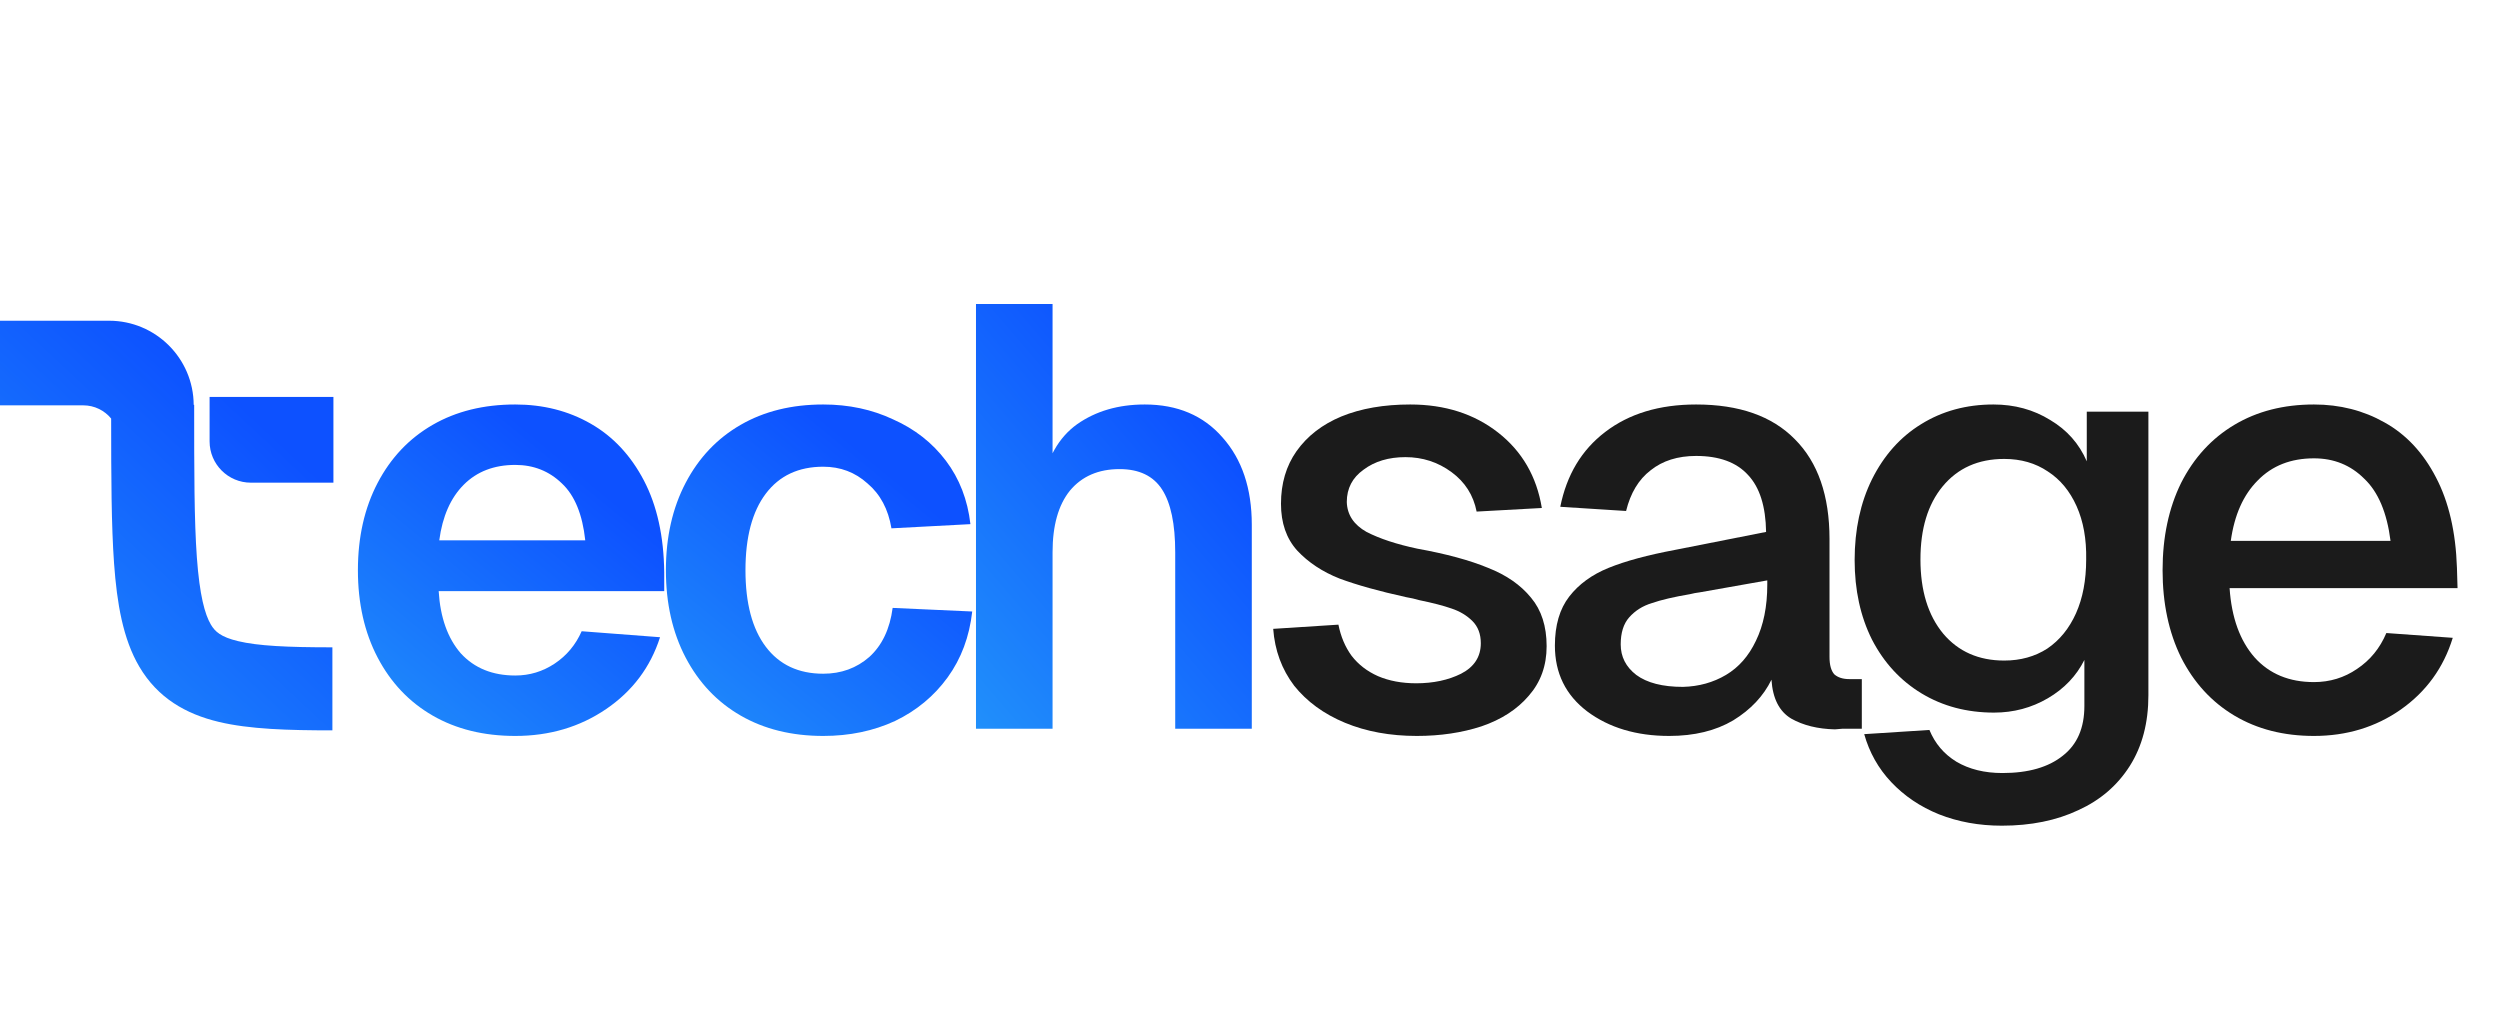
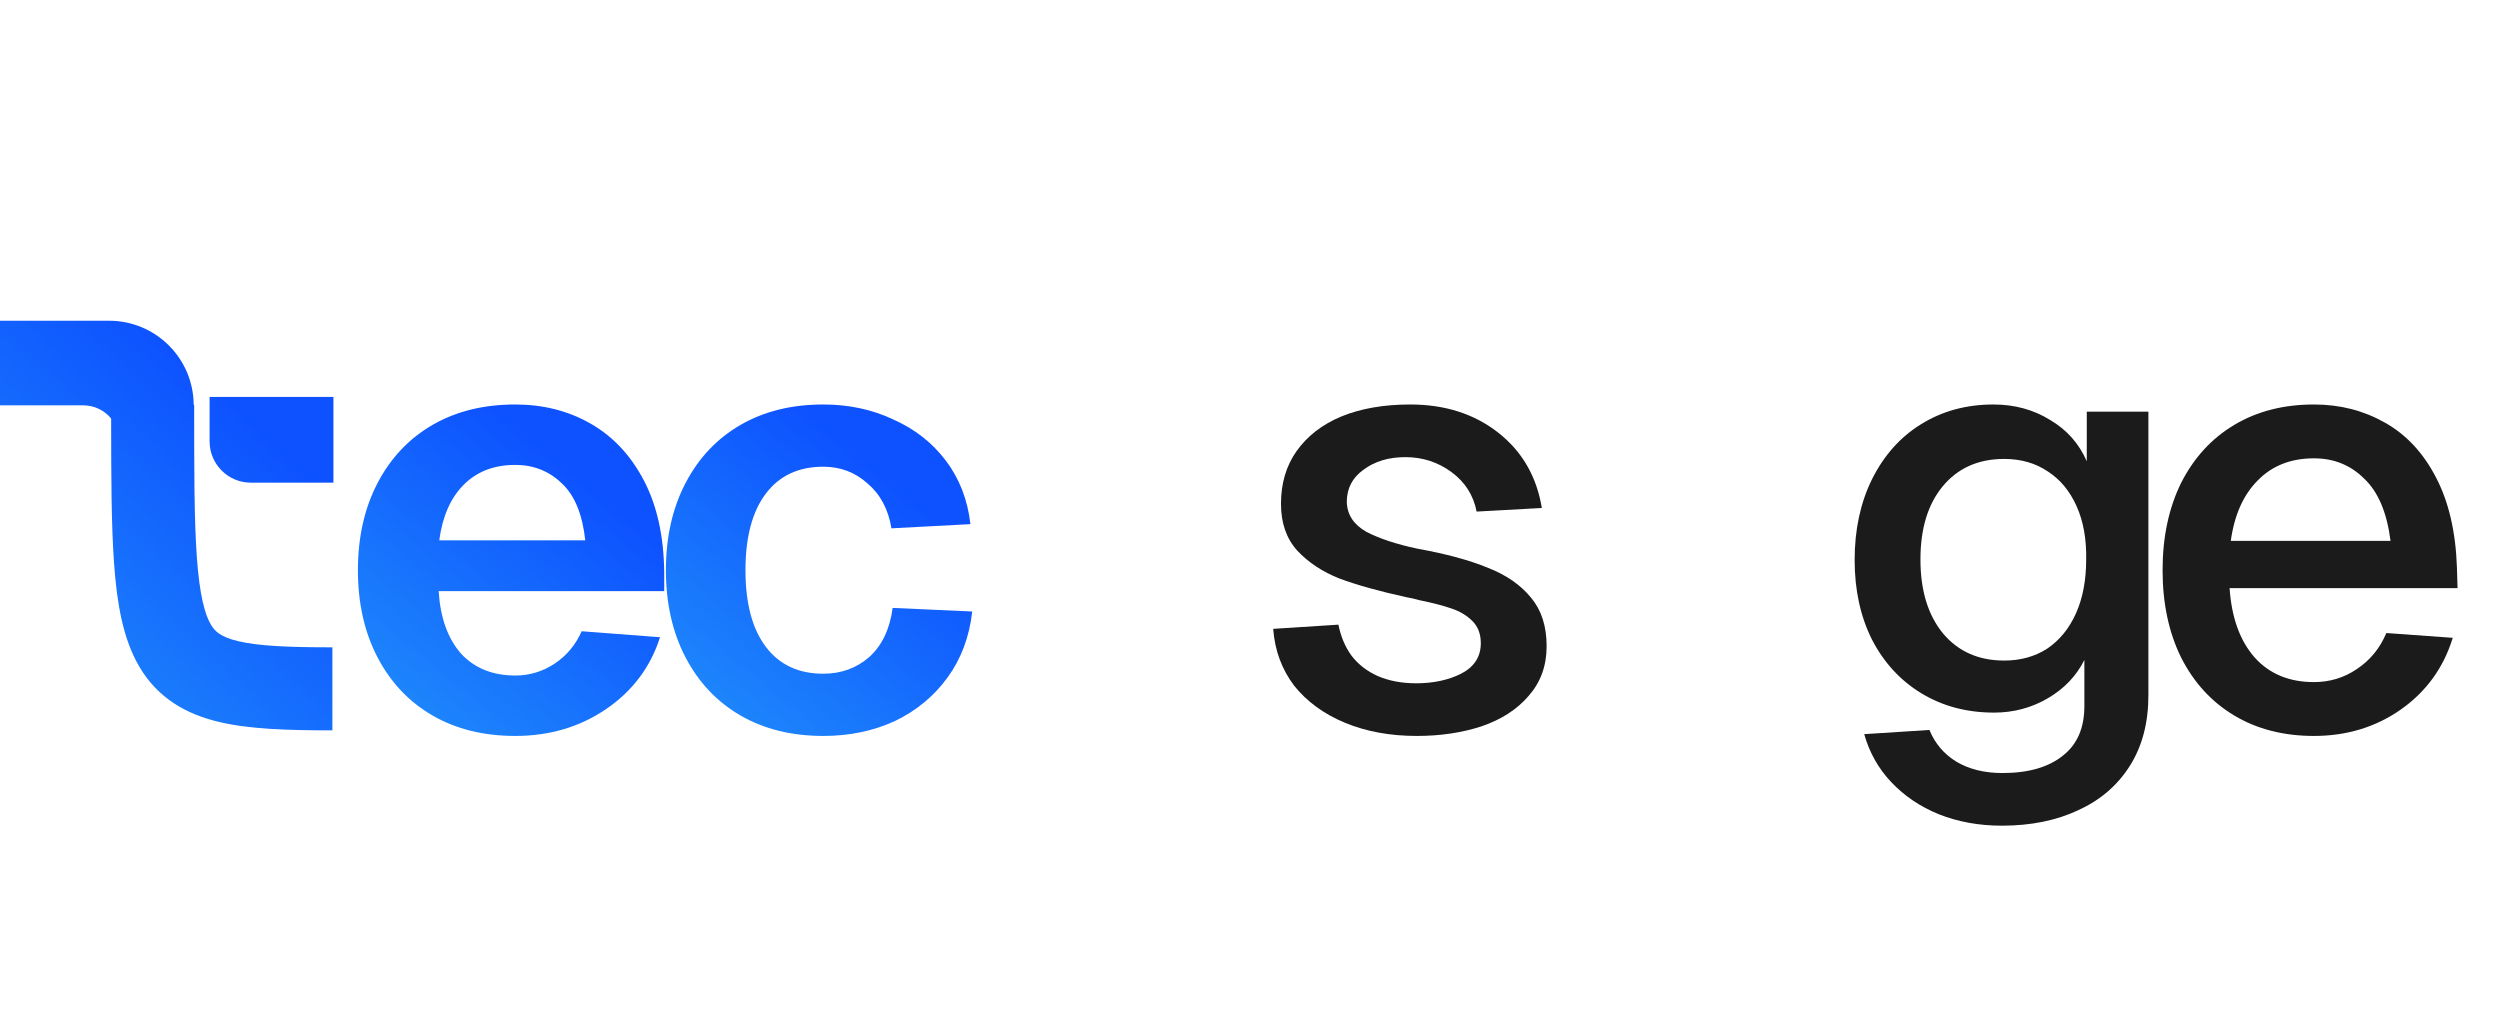
<svg xmlns="http://www.w3.org/2000/svg" width="117" height="48" viewBox="0 0 117 48" fill="none">
  <path d="M101.209 26.686C101.209 25.136 101.498 23.774 102.077 22.598C102.674 21.422 103.505 20.516 104.569 19.882C105.633 19.247 106.874 18.93 108.293 18.93C109.506 18.93 110.607 19.21 111.597 19.77C112.605 20.33 113.407 21.188 114.005 22.346C114.602 23.484 114.929 24.894 114.985 26.574L115.013 27.526H104.345C104.438 28.907 104.83 29.99 105.521 30.774C106.211 31.539 107.135 31.922 108.293 31.922C109.039 31.922 109.711 31.716 110.309 31.306C110.925 30.895 111.382 30.335 111.681 29.626L114.789 29.85C114.359 31.25 113.547 32.37 112.353 33.21C111.177 34.031 109.823 34.442 108.293 34.442C106.874 34.442 105.633 34.124 104.569 33.49C103.505 32.855 102.674 31.95 102.077 30.774C101.498 29.598 101.209 28.235 101.209 26.686ZM111.877 25.314C111.709 23.988 111.298 23.018 110.645 22.402C110.01 21.767 109.226 21.45 108.293 21.45C107.21 21.45 106.333 21.795 105.661 22.486C104.989 23.158 104.569 24.1 104.401 25.314H111.877Z" fill="#1B1B1B" />
  <path d="M93.321 33.35C92.051 33.35 90.922 33.051 89.933 32.454C88.943 31.856 88.169 31.016 87.609 29.934C87.067 28.851 86.797 27.61 86.797 26.21C86.797 24.791 87.067 23.531 87.609 22.43C88.169 21.31 88.934 20.451 89.905 19.854C90.894 19.238 92.023 18.93 93.293 18.93C94.282 18.93 95.169 19.172 95.953 19.658C96.737 20.124 97.306 20.768 97.661 21.59V19.266H100.545V32.538C100.545 33.826 100.255 34.927 99.677 35.842C99.098 36.756 98.295 37.447 97.269 37.914C96.242 38.399 95.047 38.642 93.685 38.642C92.621 38.642 91.641 38.464 90.745 38.11C89.867 37.755 89.121 37.251 88.505 36.598C87.907 35.963 87.487 35.216 87.245 34.358L90.297 34.162C90.558 34.796 90.978 35.291 91.557 35.646C92.154 36 92.873 36.178 93.713 36.178C94.926 36.178 95.869 35.907 96.541 35.366C97.213 34.843 97.549 34.068 97.549 33.042V30.886C97.175 31.632 96.606 32.23 95.841 32.678C95.075 33.126 94.235 33.35 93.321 33.35ZM89.877 26.182C89.877 27.638 90.231 28.795 90.941 29.654C91.65 30.494 92.602 30.914 93.797 30.914C94.562 30.914 95.234 30.727 95.813 30.354C96.391 29.962 96.839 29.411 97.157 28.702C97.474 27.992 97.633 27.152 97.633 26.182C97.651 25.23 97.502 24.399 97.185 23.69C96.867 22.98 96.419 22.439 95.841 22.066C95.262 21.674 94.581 21.478 93.797 21.478C92.583 21.478 91.622 21.907 90.913 22.766C90.222 23.606 89.877 24.744 89.877 26.182Z" fill="#1B1B1B" />
-   <path d="M73.021 23.718C73.32 22.224 74.02 21.058 75.121 20.218C76.241 19.359 77.66 18.93 79.377 18.93C81.393 18.93 82.933 19.471 83.997 20.554C85.08 21.636 85.621 23.195 85.621 25.23V30.746C85.621 31.119 85.696 31.39 85.845 31.558C86.013 31.707 86.247 31.782 86.545 31.782H87.133V34.106H86.209L85.873 34.134C85.071 34.115 84.389 33.947 83.829 33.63C83.269 33.294 82.961 32.687 82.905 31.81C82.532 32.575 81.935 33.21 81.113 33.714C80.292 34.199 79.293 34.442 78.117 34.442C76.587 34.442 75.308 34.059 74.281 33.294C73.273 32.528 72.769 31.502 72.769 30.214C72.769 29.262 72.993 28.496 73.441 27.918C73.889 27.339 74.505 26.891 75.289 26.574C76.073 26.256 77.109 25.976 78.397 25.734L82.653 24.894C82.635 23.699 82.355 22.812 81.813 22.234C81.272 21.636 80.46 21.338 79.377 21.338C78.519 21.338 77.809 21.562 77.249 22.01C76.689 22.439 76.307 23.074 76.101 23.914L73.021 23.718ZM75.849 30.158C75.849 30.736 76.092 31.212 76.577 31.586C77.081 31.959 77.809 32.146 78.761 32.146C79.508 32.127 80.18 31.94 80.777 31.586C81.375 31.231 81.841 30.699 82.177 29.99C82.532 29.262 82.709 28.384 82.709 27.358V27.162L79.545 27.722C79.396 27.74 79.247 27.768 79.097 27.806C78.332 27.936 77.735 28.076 77.305 28.226C76.876 28.356 76.521 28.58 76.241 28.898C75.98 29.196 75.849 29.616 75.849 30.158Z" fill="#1B1B1B" />
  <path d="M69.106 23.942C68.956 23.176 68.564 22.56 67.93 22.094C67.295 21.627 66.576 21.394 65.774 21.394C64.99 21.394 64.336 21.59 63.814 21.982C63.291 22.355 63.03 22.859 63.03 23.494C63.048 24.091 63.356 24.558 63.954 24.894C64.57 25.211 65.363 25.472 66.334 25.678C67.678 25.92 68.779 26.219 69.638 26.574C70.496 26.91 71.168 27.376 71.654 27.974C72.139 28.552 72.382 29.308 72.382 30.242C72.382 31.156 72.102 31.931 71.542 32.566C71 33.2 70.263 33.676 69.33 33.994C68.415 34.292 67.407 34.442 66.306 34.442C65.055 34.442 63.935 34.236 62.946 33.826C61.956 33.415 61.163 32.836 60.566 32.09C59.987 31.324 59.66 30.438 59.586 29.43L62.638 29.234C62.75 29.794 62.955 30.279 63.254 30.69C63.571 31.1 63.982 31.418 64.486 31.642C65.008 31.866 65.606 31.978 66.278 31.978C67.08 31.978 67.78 31.828 68.378 31.53C68.994 31.212 69.302 30.736 69.302 30.102C69.302 29.672 69.171 29.327 68.91 29.066C68.648 28.804 68.322 28.608 67.93 28.478C67.556 28.347 67.052 28.216 66.418 28.086C66.231 28.03 66.026 27.983 65.802 27.946C64.532 27.666 63.496 27.376 62.694 27.078C61.891 26.76 61.228 26.322 60.706 25.762C60.202 25.202 59.95 24.474 59.95 23.578C59.95 22.626 60.192 21.804 60.678 21.114C61.182 20.404 61.882 19.863 62.778 19.49C63.692 19.116 64.766 18.93 65.998 18.93C67.622 18.93 68.994 19.368 70.114 20.246C71.234 21.123 71.915 22.299 72.158 23.774L69.106 23.942Z" fill="#1B1B1B" />
-   <path d="M49.26 14.226V22.654L48.756 22.766C48.998 21.44 49.549 20.47 50.408 19.854C51.285 19.238 52.34 18.93 53.572 18.93C55.102 18.93 56.316 19.443 57.212 20.47C58.127 21.496 58.584 22.859 58.584 24.558V34.106H55V25.846C55 24.52 54.794 23.54 54.384 22.906C53.973 22.271 53.31 21.954 52.396 21.954C51.407 21.954 50.632 22.29 50.072 22.962C49.531 23.634 49.26 24.595 49.26 25.846V34.106H45.676V14.226H49.26Z" fill="url(#paint0_linear_337_3520)" />
  <path d="M41.72 24.726C41.571 23.83 41.197 23.13 40.6 22.626C40.021 22.103 39.331 21.842 38.528 21.842C37.371 21.842 36.475 22.262 35.84 23.102C35.205 23.942 34.888 25.136 34.888 26.686C34.888 28.235 35.205 29.43 35.84 30.27C36.475 31.11 37.371 31.53 38.528 31.53C39.368 31.53 40.087 31.268 40.684 30.746C41.281 30.204 41.645 29.439 41.776 28.45L45.5 28.618C45.369 29.794 44.987 30.82 44.352 31.698C43.717 32.575 42.896 33.256 41.888 33.742C40.88 34.208 39.76 34.442 38.528 34.442C37.053 34.442 35.765 34.124 34.664 33.49C33.563 32.855 32.704 31.95 32.088 30.774C31.472 29.598 31.164 28.235 31.164 26.686C31.164 25.136 31.472 23.774 32.088 22.598C32.704 21.422 33.563 20.516 34.664 19.882C35.765 19.247 37.053 18.93 38.528 18.93C39.723 18.93 40.815 19.163 41.804 19.63C42.812 20.078 43.633 20.722 44.268 21.562C44.903 22.402 45.285 23.391 45.416 24.53L41.72 24.726Z" fill="url(#paint1_linear_337_3520)" />
  <path d="M16.75 26.686C16.75 25.136 17.058 23.774 17.674 22.598C18.29 21.422 19.149 20.516 20.25 19.882C21.351 19.247 22.639 18.93 24.114 18.93C25.421 18.93 26.597 19.228 27.642 19.826C28.687 20.423 29.518 21.31 30.134 22.486C30.75 23.662 31.067 25.099 31.086 26.798V27.666H20.53C20.605 28.898 20.95 29.868 21.566 30.578C22.201 31.268 23.05 31.614 24.114 31.614C24.786 31.614 25.402 31.427 25.962 31.054C26.522 30.68 26.942 30.176 27.222 29.542L30.89 29.822C30.442 31.222 29.602 32.342 28.37 33.182C27.138 34.022 25.719 34.442 24.114 34.442C22.639 34.442 21.351 34.124 20.25 33.49C19.149 32.855 18.29 31.95 17.674 30.774C17.058 29.598 16.75 28.235 16.75 26.686ZM27.39 25.286C27.259 24.072 26.895 23.186 26.298 22.626C25.701 22.047 24.973 21.758 24.114 21.758C23.125 21.758 22.322 22.066 21.706 22.682C21.09 23.298 20.707 24.166 20.558 25.286H27.39Z" fill="url(#paint2_linear_337_3520)" />
  <path fill-rule="evenodd" clip-rule="evenodd" d="M0 15.01H5.105C7.285 15.01 9.053 16.771 9.065 18.948H9.087C9.087 22.061 9.088 24.351 9.213 26.089C9.342 27.868 9.587 28.753 9.869 29.231C10.06 29.554 10.33 29.812 11.144 30.006C12.072 30.228 13.429 30.295 15.556 30.295V34.181C13.477 34.181 11.679 34.128 10.242 33.785C8.69 33.415 7.384 32.663 6.523 31.206C5.754 29.903 5.473 28.237 5.338 26.368C5.211 24.593 5.203 22.348 5.202 19.588C4.893 19.211 4.423 18.97 3.897 18.97H0V15.01ZM9.809 18.576H15.604V22.589H11.741C10.674 22.589 9.809 21.724 9.809 20.657V18.576Z" fill="url(#paint3_linear_337_3520)" />
  <defs>
    <linearGradient id="paint0_linear_337_3520" x1="45.097" y1="6.703" x2="13.012" y2="34.157" gradientUnits="userSpaceOnUse">
      <stop stop-color="#0D51FF" />
      <stop offset="1" stop-color="#3CE9F4" />
    </linearGradient>
    <linearGradient id="paint1_linear_337_3520" x1="30.521" y1="13.06" x2="5.665" y2="43.332" gradientUnits="userSpaceOnUse">
      <stop stop-color="#0D51FF" />
      <stop offset="1" stop-color="#3CE9F4" />
    </linearGradient>
    <linearGradient id="paint2_linear_337_3520" x1="16.107" y1="13.06" x2="-8.749" y2="43.332" gradientUnits="userSpaceOnUse">
      <stop stop-color="#0D51FF" />
      <stop offset="1" stop-color="#3CE9F4" />
    </linearGradient>
    <linearGradient id="paint3_linear_337_3520" x1="-0.7" y1="7.756" x2="-31.94" y2="41.265" gradientUnits="userSpaceOnUse">
      <stop stop-color="#0D51FF" />
      <stop offset="1" stop-color="#3CE9F4" />
    </linearGradient>
  </defs>
</svg>